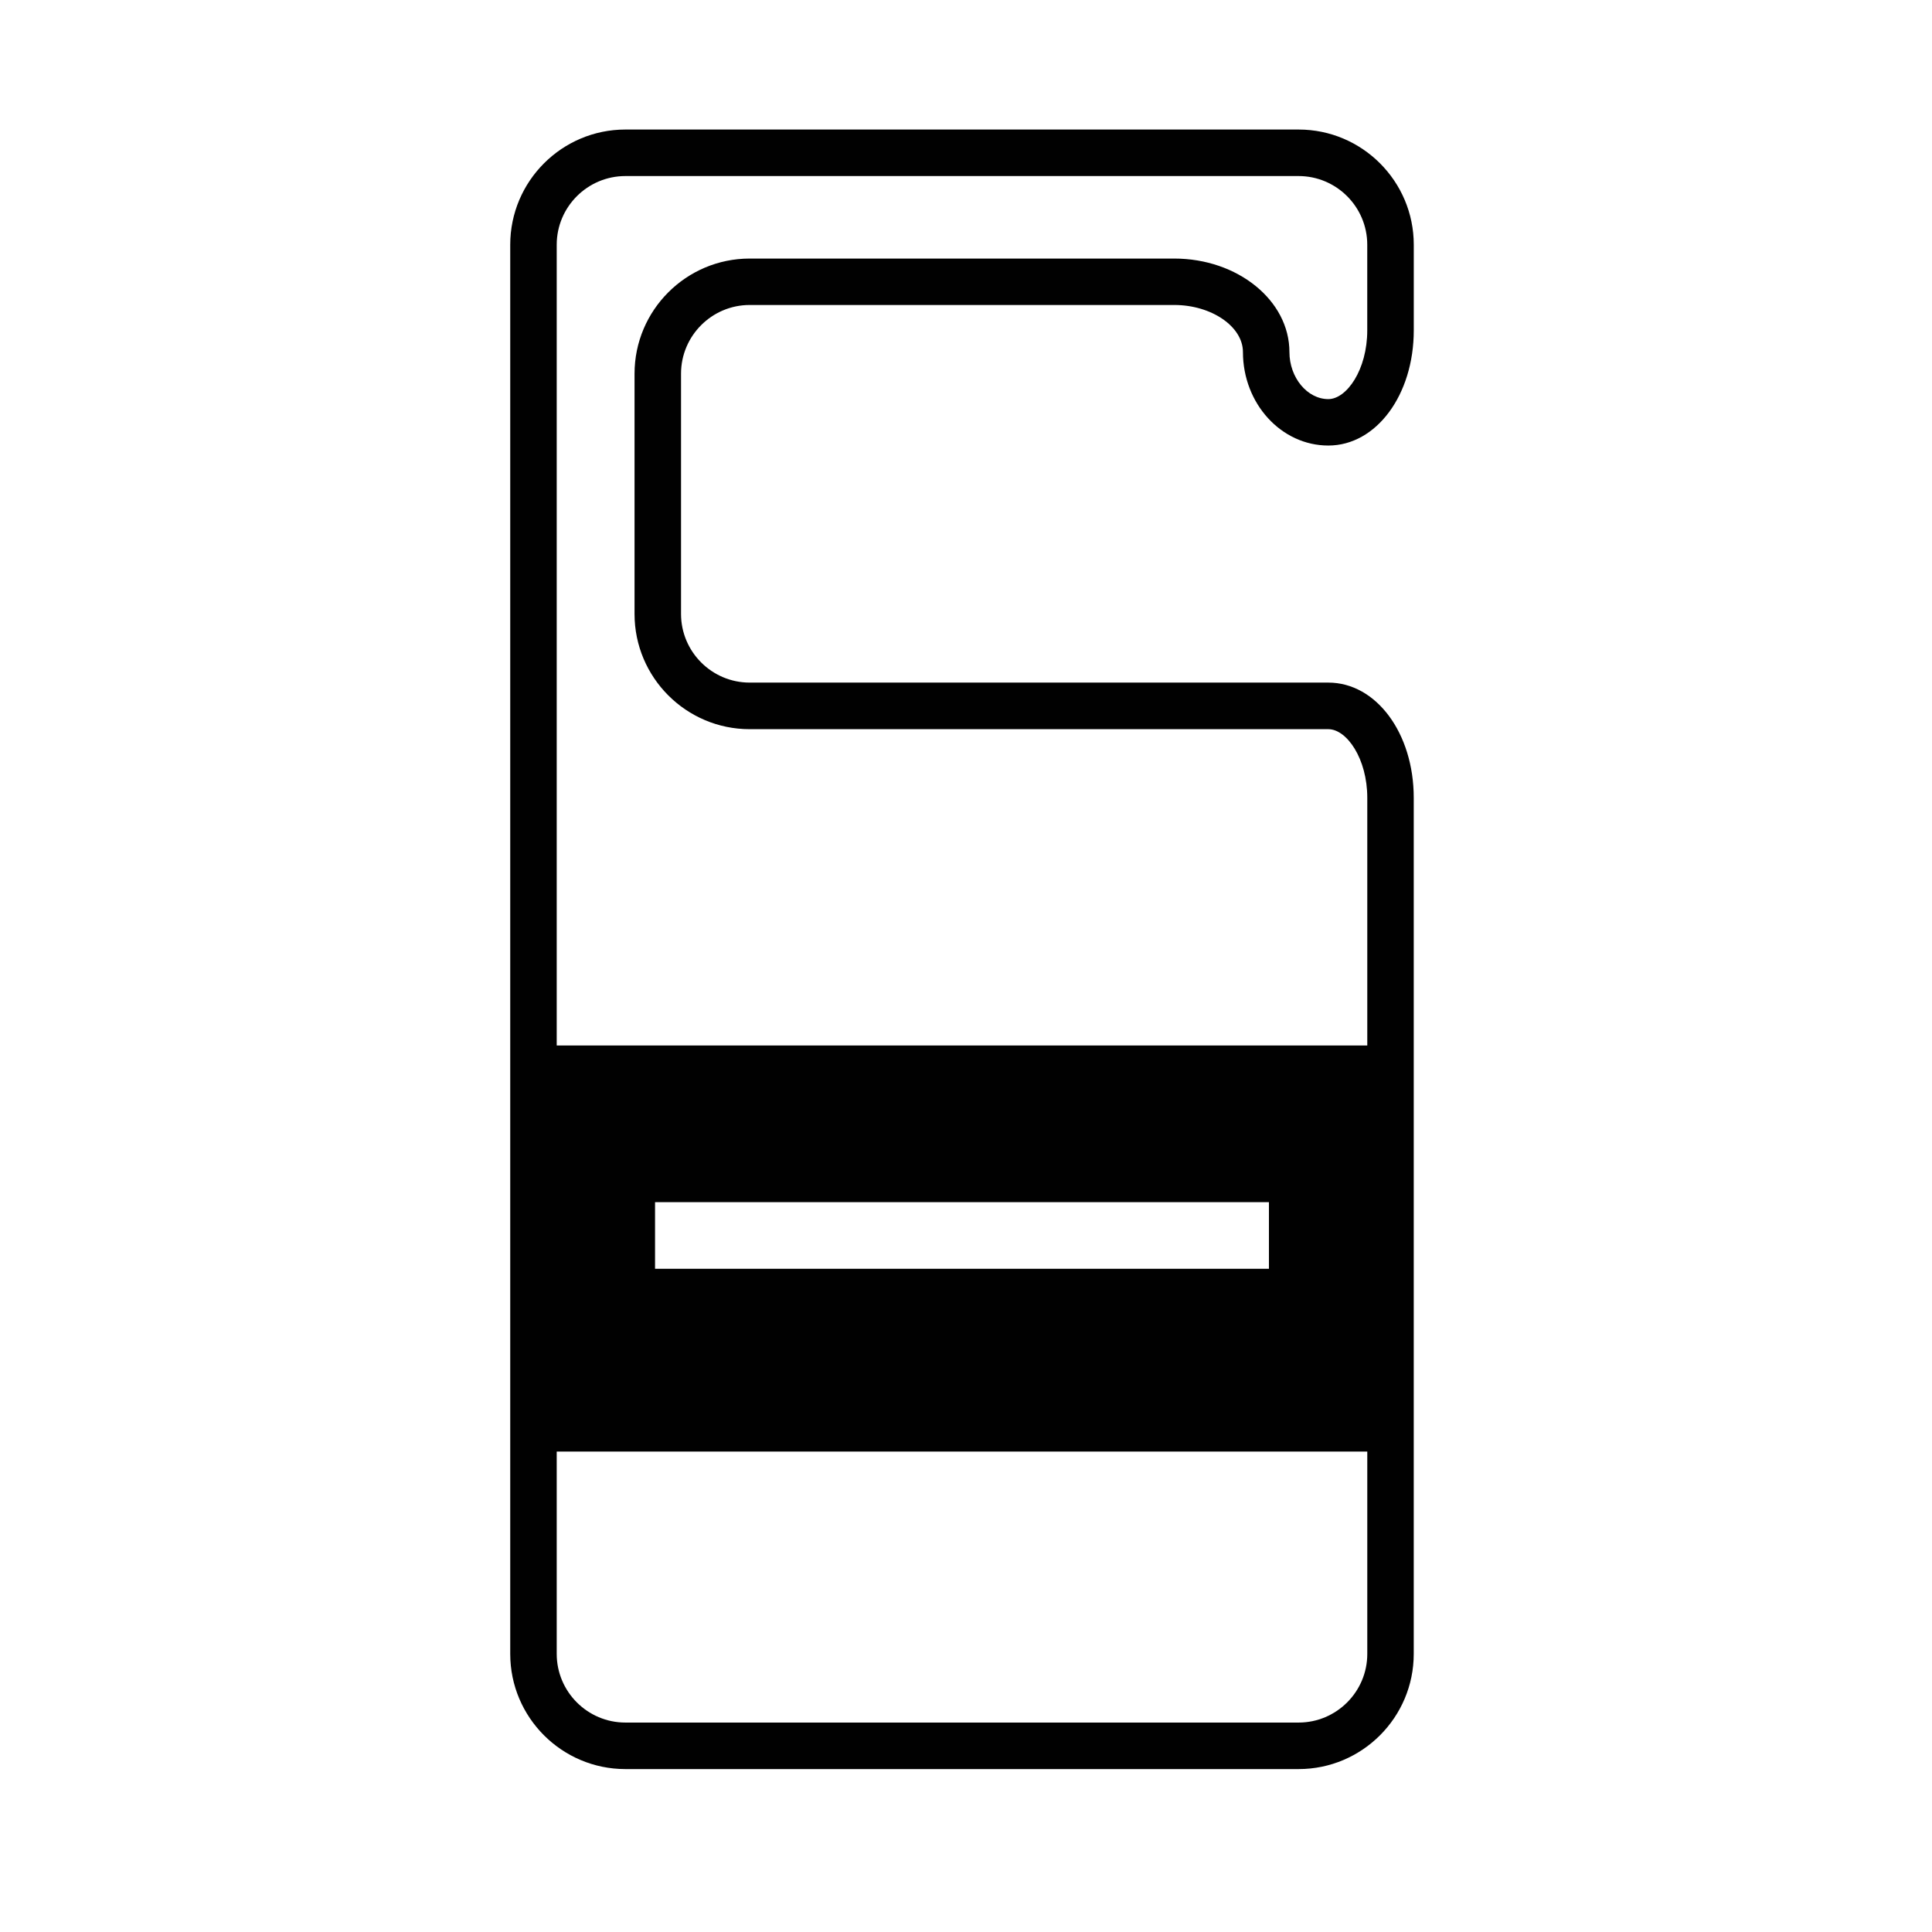
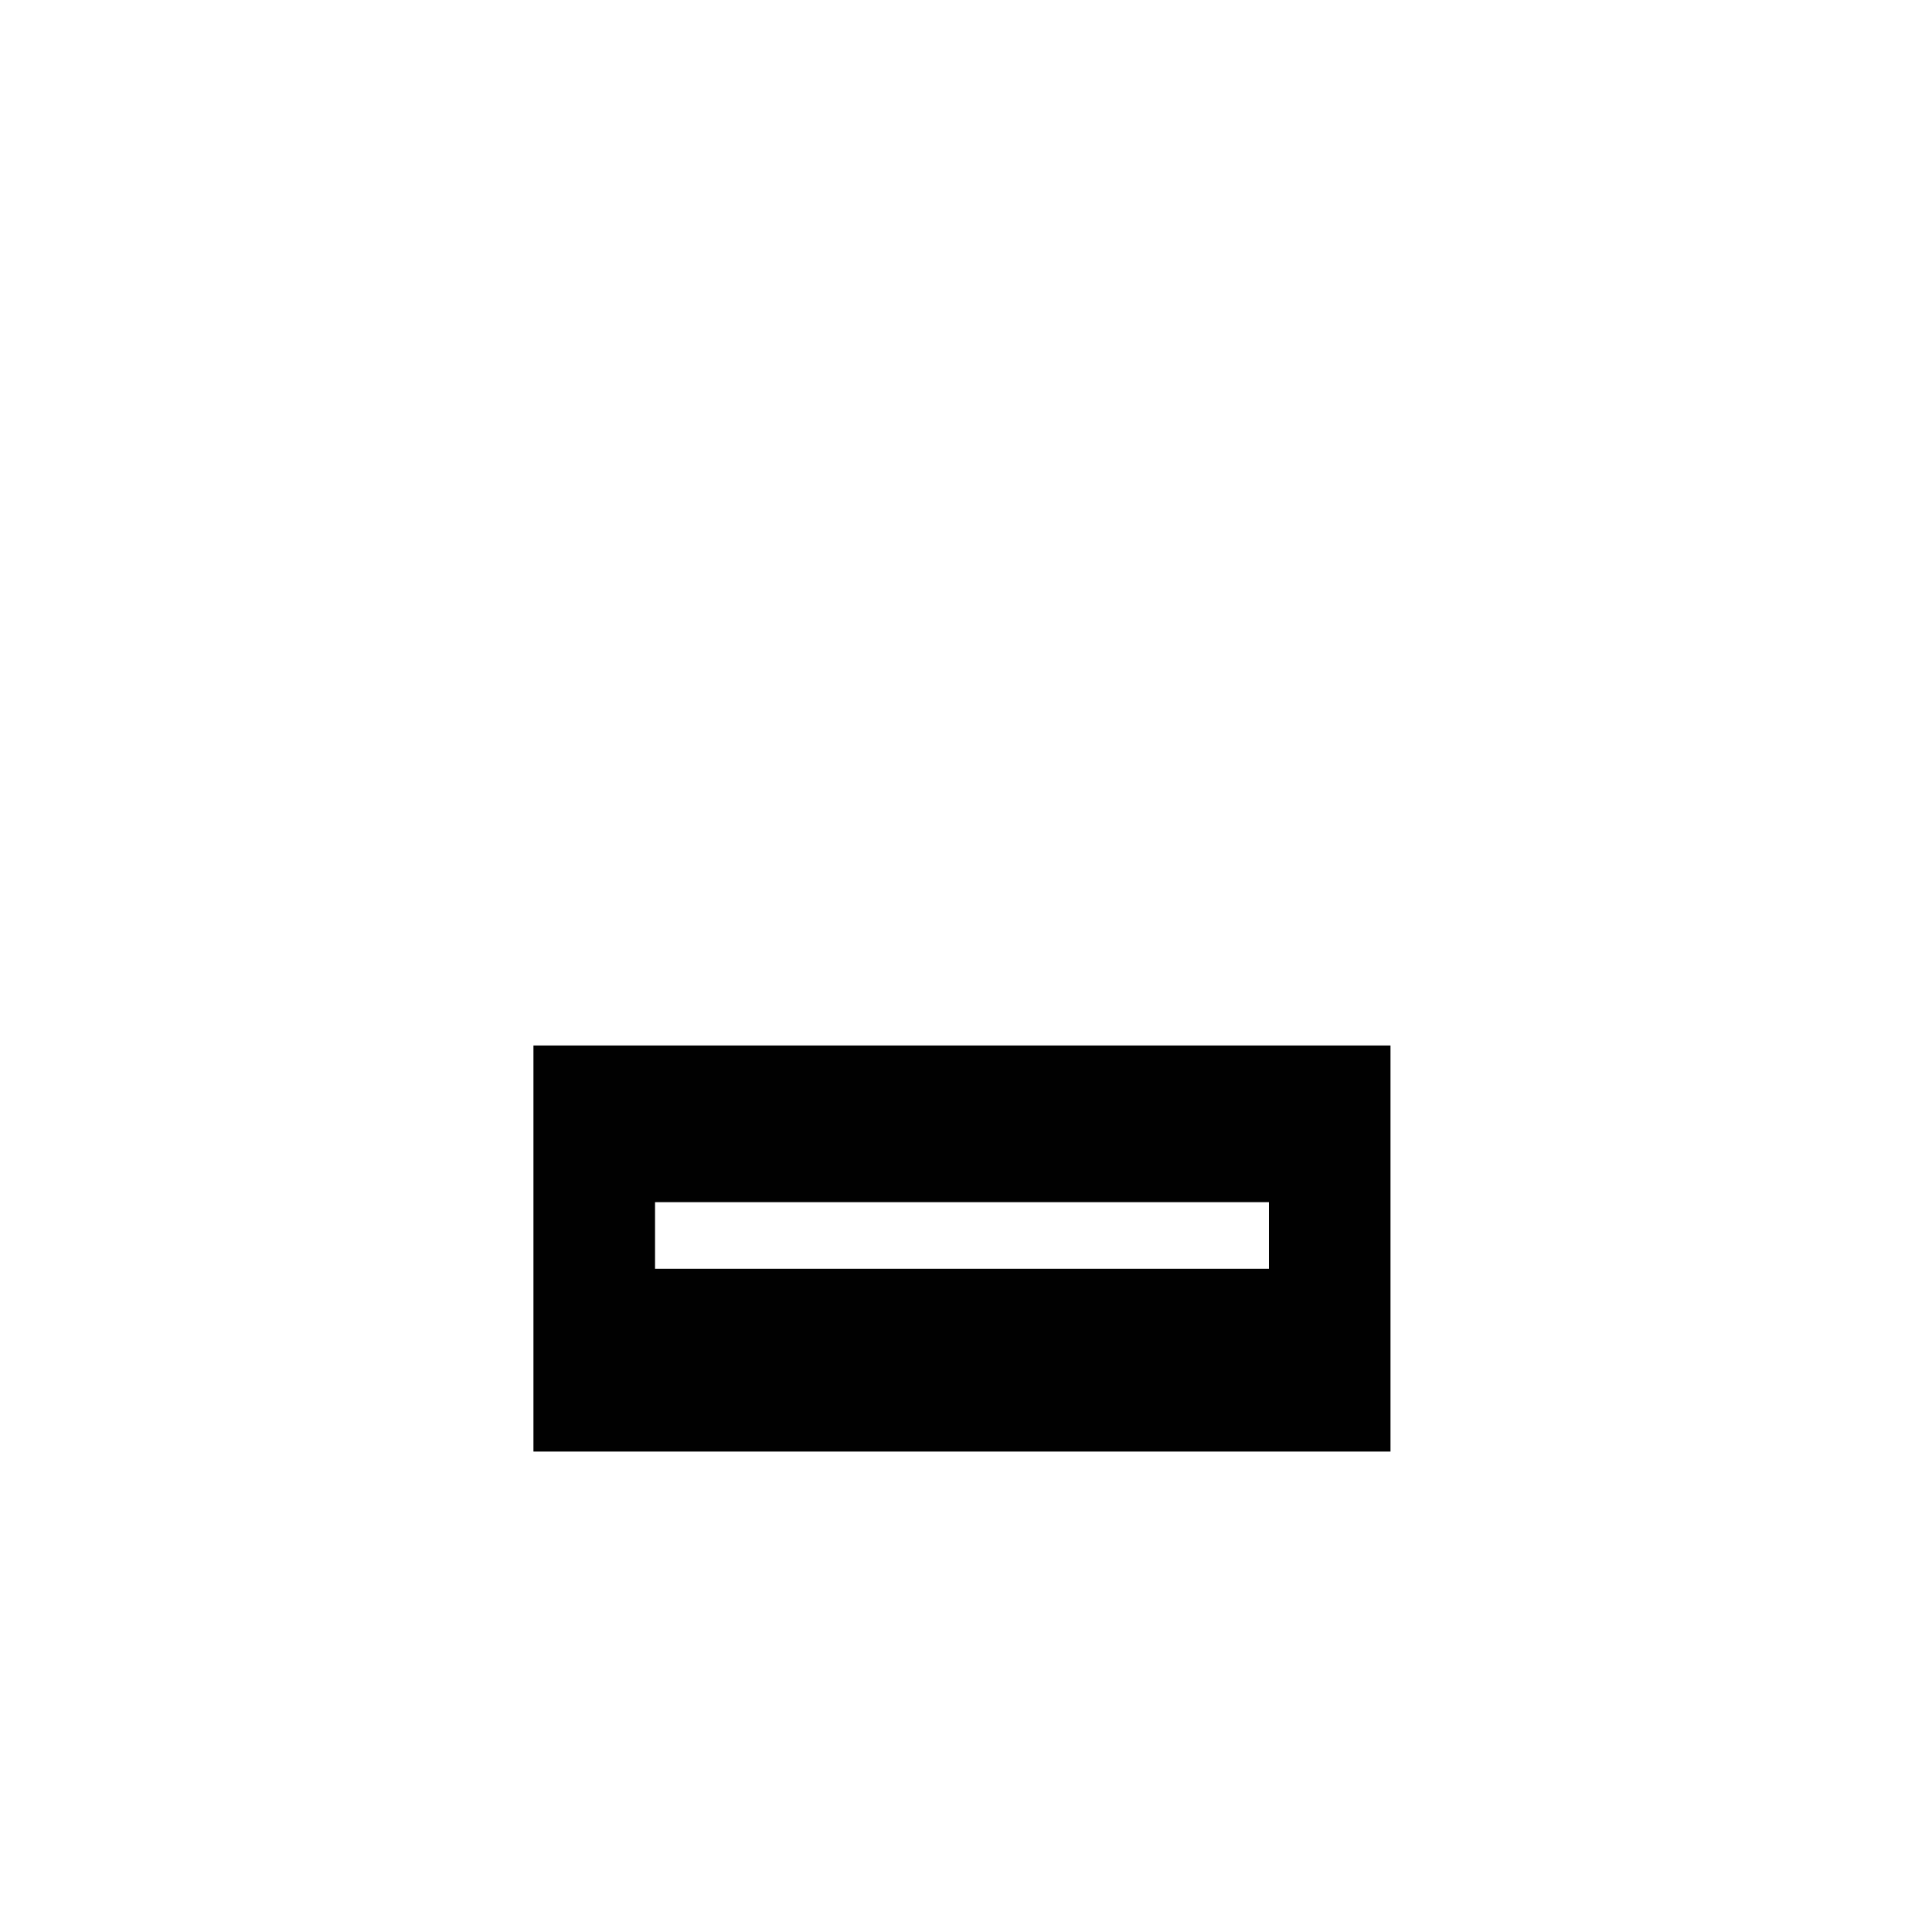
<svg xmlns="http://www.w3.org/2000/svg" version="1.1" id="Layer_1" x="0px" y="0px" width="64px" height="64px" viewBox="0 0 64 64" enable-background="new 0 0 64 64" xml:space="preserve">
  <g>
    <g>
-       <path fill="#010101" d="M43.018,58.603H20.717c-2.104,0-3.815-1.711-3.815-3.815V8.107c0-2.104,1.712-3.816,3.815-3.816h22.301    c2.104,0,3.815,1.712,3.815,3.816v2.836c0,2.14-1.243,3.816-2.83,3.816c-1.561,0-2.829-1.39-2.829-3.098    c0-0.844-1.042-1.558-2.275-1.558H24.835c-1.254,0-2.275,1.021-2.275,2.275v7.959c0,1.254,1.021,2.275,2.275,2.275h19.167    c1.587,0,2.83,1.676,2.83,3.815v28.358C46.833,56.892,45.121,58.603,43.018,58.603z M20.717,5.832    c-1.254,0-2.275,1.021-2.275,2.275v46.68c0,1.254,1.021,2.275,2.275,2.275h22.301c1.254,0,2.275-1.021,2.275-2.275V26.429    c0-1.302-0.682-2.274-1.29-2.274H24.835c-2.104,0-3.815-1.712-3.815-3.816v-7.959c0-2.104,1.711-3.815,3.815-3.815h14.063    c2.104,0,3.816,1.39,3.816,3.098c0,0.844,0.59,1.558,1.288,1.558c0.608,0,1.29-0.973,1.29-2.276V8.107    c0-1.255-1.021-2.275-2.275-2.275H20.717z" />
-     </g>
+       </g>
    <g>
-       <path fill="#010101" d="M17.671,34.633v13.452h28.391V34.633H17.671z M42.035,42.03H21.699v-2.207h20.336V42.03z" />
+       <path fill="#010101" d="M17.671,34.633v13.452h28.391V34.633H17.671z M42.035,42.03H21.699v-2.207h20.336V42.03" />
    </g>
  </g>
</svg>